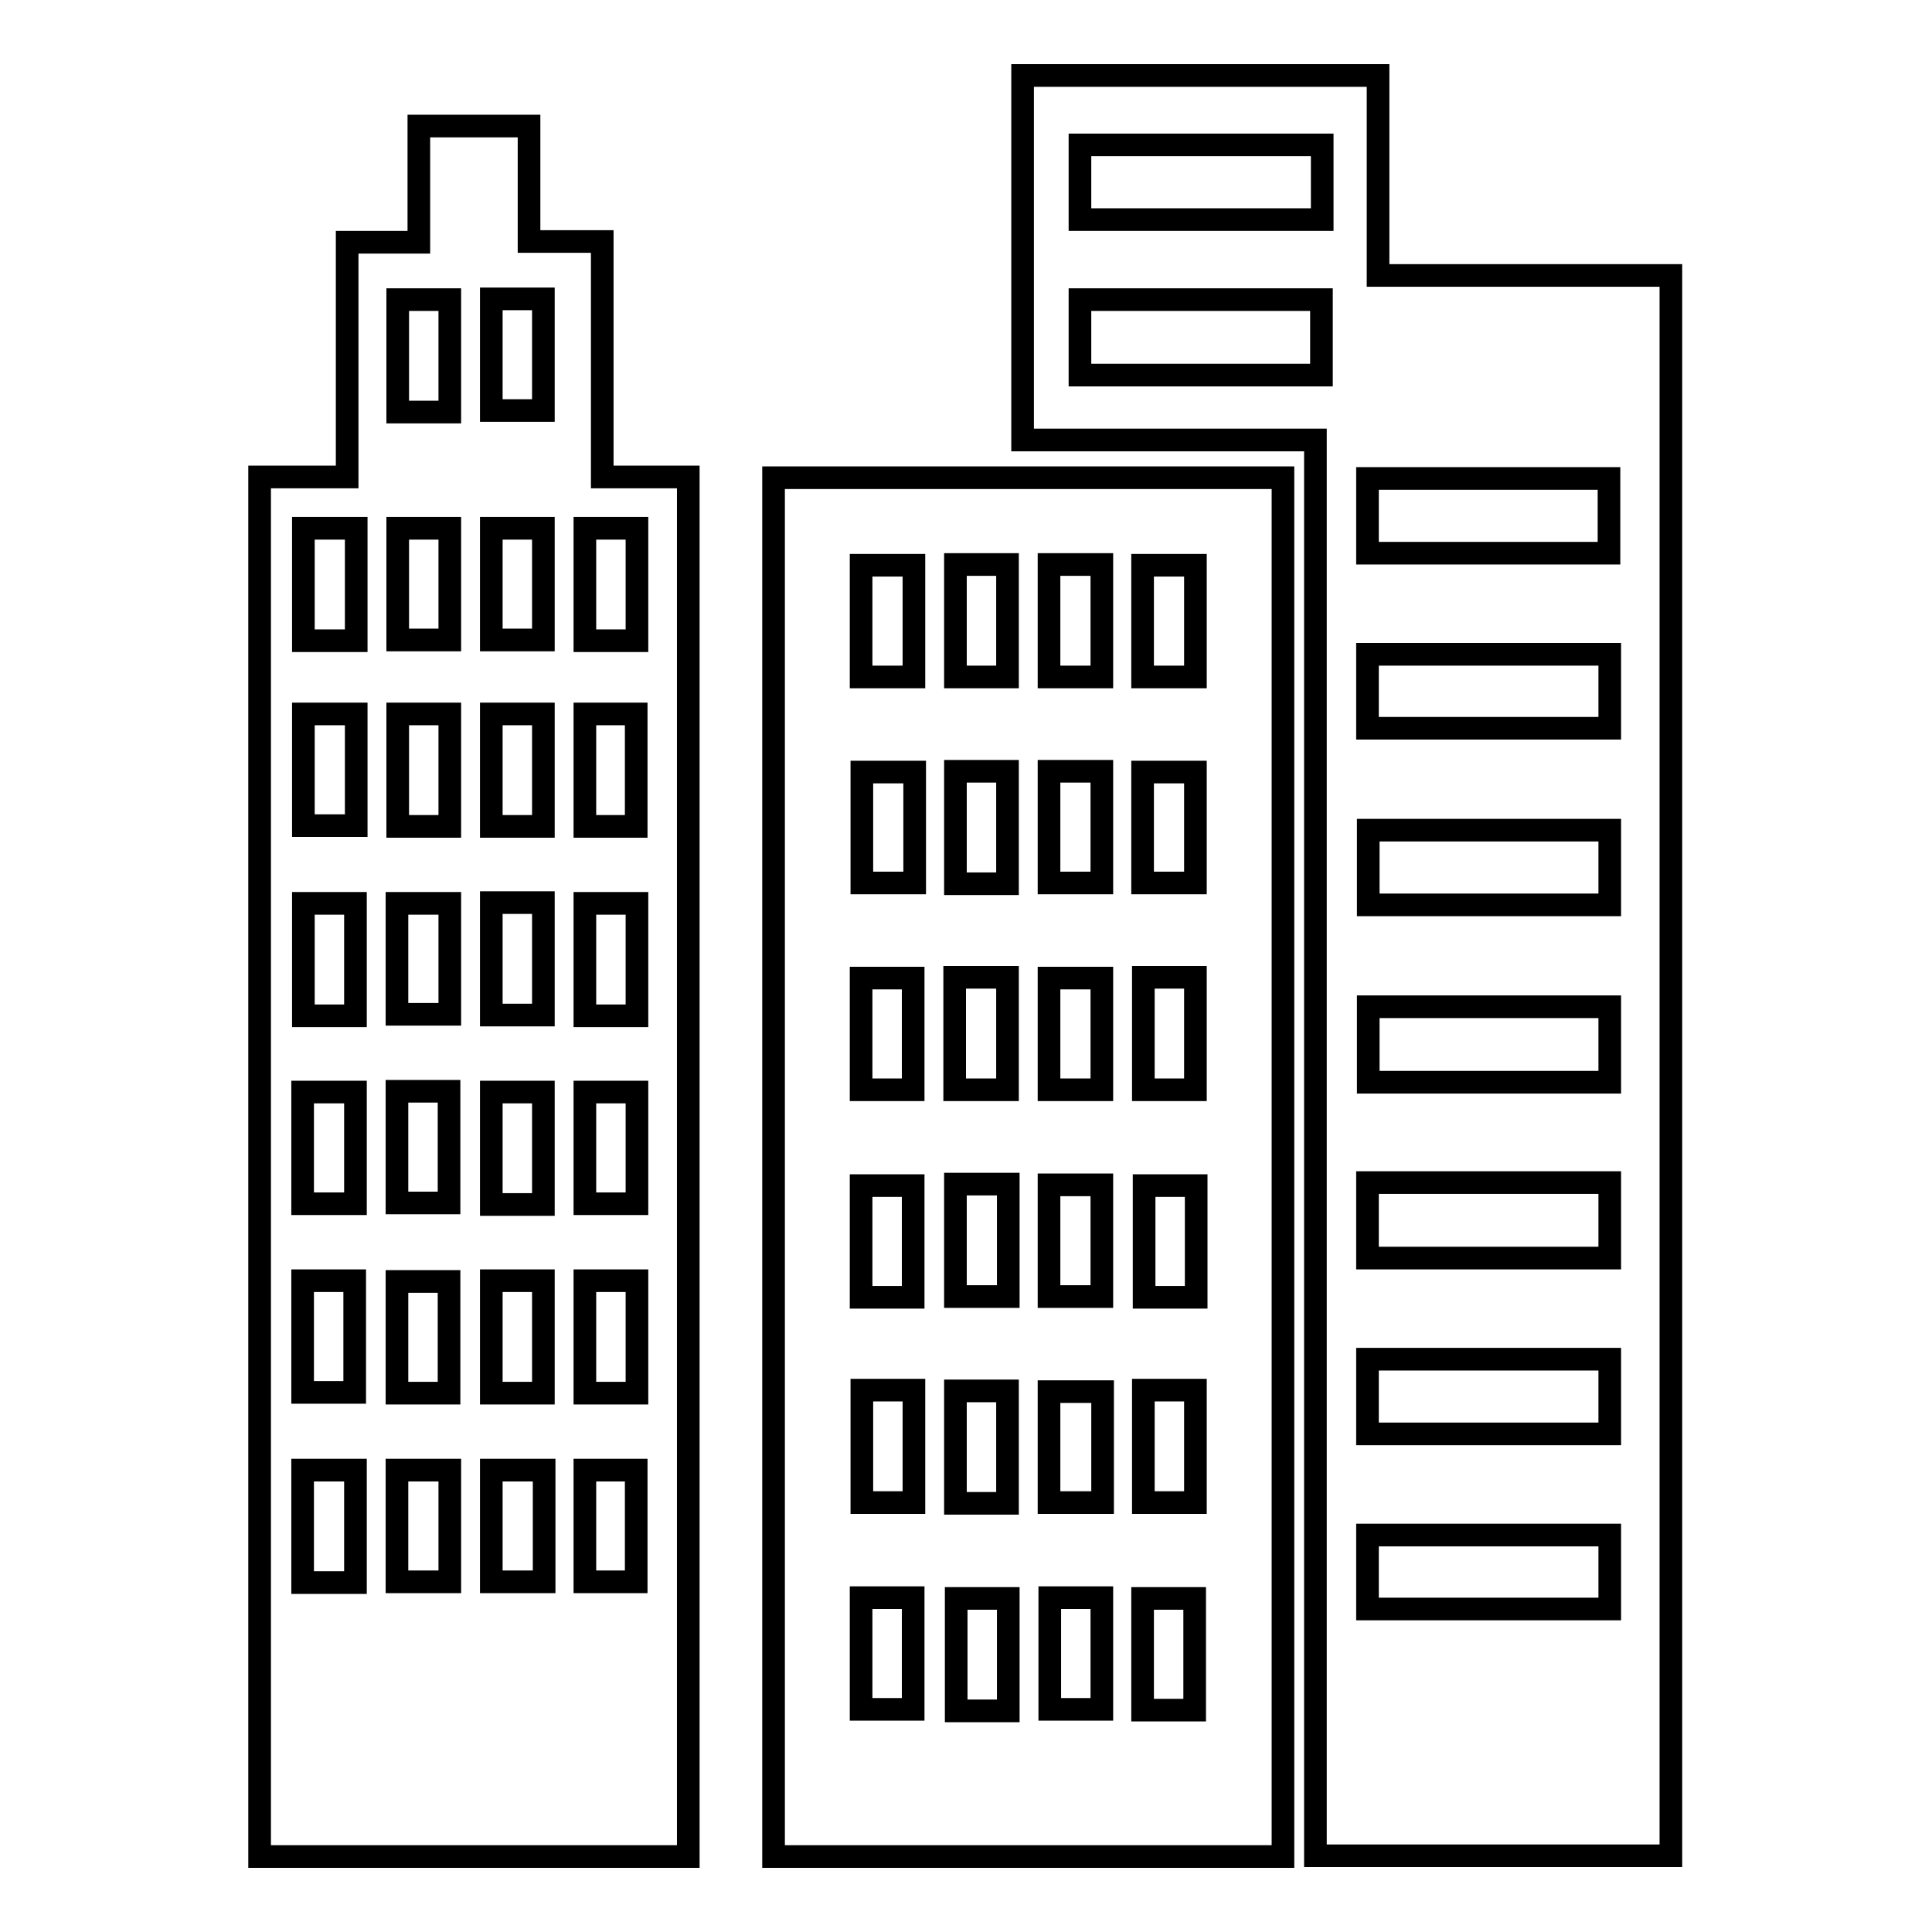
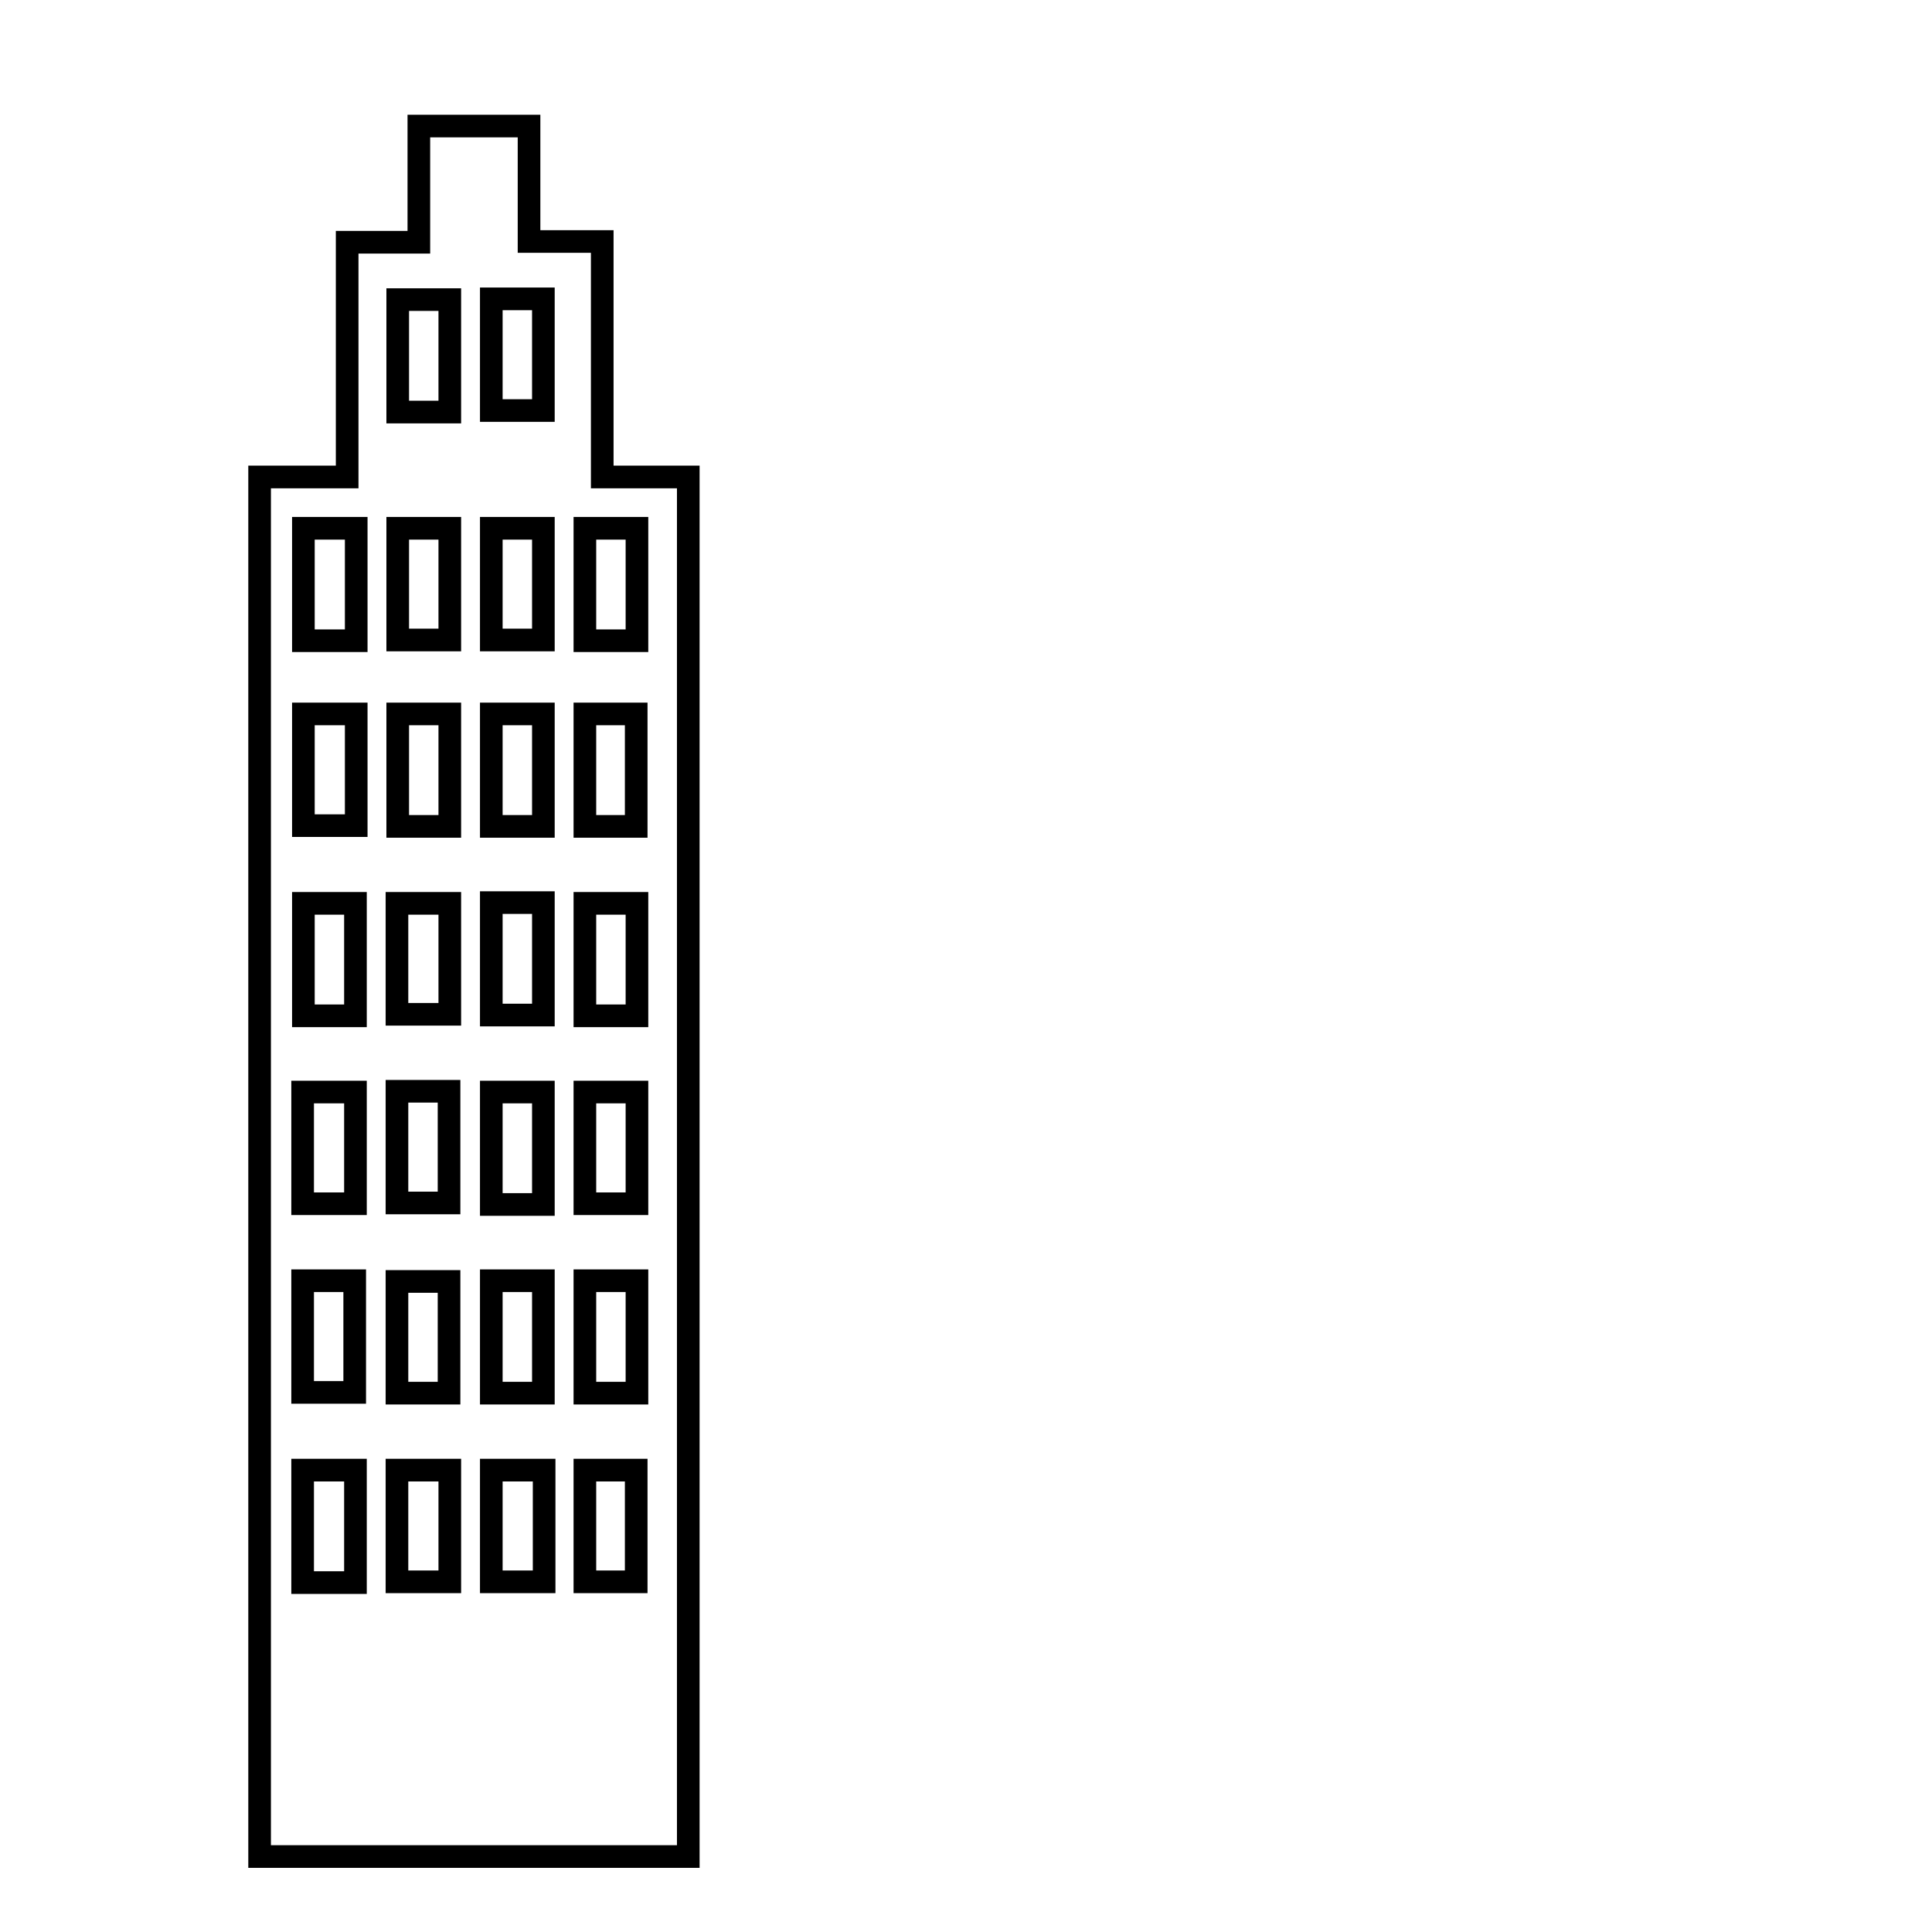
<svg xmlns="http://www.w3.org/2000/svg" version="1.1" x="0px" y="0px" viewBox="0 0 256 256" enable-background="new 0 0 256 256" xml:space="preserve">
  <g>
    <g>
-       <path stroke-width="3" fill-opacity="0" stroke="#000000" d="M102.5,63.3c22.5,0,44.9,0,67.5,0c0,60.9,0,121.7,0,182.7c-22.5,0-44.9,0-67.5,0C102.5,185.1,102.5,124.4,102.5,63.3z M126.6,102.2c0,5.1,0,10,0,14.9c2.4,0,4.6,0,6.9,0c0-5,0-9.9,0-14.9C131.2,102.2,129,102.2,126.6,102.2z M121.2,102.3c-2.5,0-4.8,0-7,0c0,5.1,0,9.9,0,14.7c2.4,0,4.7,0,7,0C121.2,112,121.2,107.2,121.2,102.3z M139,117c2.4,0,4.7,0,7,0c0-5,0-9.8,0-14.8c-2.4,0-4.7,0-7,0C139,107.3,139,112.1,139,117z M151.4,117c2.4,0,4.7,0,7,0c0-5,0-9.8,0-14.7c-2.4,0-4.7,0-7,0C151.4,107.3,151.4,112.1,151.4,117z M114.1,211.7c0,5,0,9.9,0,14.8c2.4,0,4.7,0,6.9,0c0-5.1,0-9.9,0-14.8C118.7,211.7,116.5,211.7,114.1,211.7z M151.4,226.6c2.5,0,4.7,0,6.9,0c0-5.1,0-9.9,0-14.8c-2.4,0-4.6,0-6.9,0C151.4,216.8,151.4,221.6,151.4,226.6z M121,171.9c0-5.1,0-10,0-14.8c-2.4,0-4.6,0-6.9,0c0,5,0,9.8,0,14.8C116.5,171.9,118.6,171.9,121,171.9z M126.6,171.8c2.4,0,4.6,0,7,0c0-5.1,0-9.9,0-14.9c-2.4,0-4.6,0-7,0C126.6,162,126.6,166.8,126.6,171.8z M139,171.8c2.5,0,4.7,0,7,0c0-5,0-9.9,0-14.8c-2.4,0-4.6,0-7,0C139,162,139,166.8,139,171.8z M139.1,211.7c0,5.1,0,10,0,14.8c2.5,0,4.6,0,6.9,0c0-5,0-9.9,0-14.8C143.6,211.7,141.4,211.7,139.1,211.7z M133.6,226.7c0-5.1,0-10,0-14.9c-2.4,0-4.7,0-6.9,0c0,5.1,0,9.9,0,14.9C129,226.7,131.1,226.7,133.6,226.7z M121.1,199.1c0-5.1,0-9.9,0-14.9c-2.4,0-4.6,0-6.9,0c0,5,0,9.9,0,14.9C116.5,199.1,118.7,199.1,121.1,199.1z M133.5,199.2c0-5.1,0-10,0-14.9c-2.4,0-4.6,0-6.9,0c0,5,0,9.9,0,14.9C128.9,199.2,131.1,199.2,133.5,199.2z M146.1,184.4c-2.5,0-4.8,0-7.1,0c0,5,0,9.9,0,14.7c2.4,0,4.7,0,7.1,0C146.1,194.1,146.1,189.3,146.1,184.4z M151.5,184.2c0,5.1,0,10,0,14.9c2.4,0,4.6,0,6.9,0c0-5.1,0-9.9,0-14.9C156,184.2,153.9,184.2,151.5,184.2z M114.1,89.7c2.5,0,4.8,0,7,0c0-5.1,0-9.9,0-14.8c-2.4,0-4.6,0-7,0C114.1,79.8,114.1,84.7,114.1,89.7z M126.6,74.8c0,5.2,0,10.1,0,14.9c2.4,0,4.6,0,6.9,0c0-5,0-9.9,0-14.9C131.2,74.8,129,74.8,126.6,74.8z M146,89.7c0-5.1,0-10,0-14.9c-2.4,0-4.6,0-7,0c0,5,0,9.9,0,14.9C141.4,89.7,143.5,89.7,146,89.7z M158.4,89.7c0-5.1,0-9.9,0-14.8c-2.4,0-4.7,0-7,0c0,5,0,9.8,0,14.8C153.8,89.7,156,89.7,158.4,89.7z M151.5,129.5c0,5.1,0,10,0,14.9c2.4,0,4.6,0,6.9,0c0-5.1,0-9.9,0-14.9C156,129.5,153.9,129.5,151.5,129.5z M139,129.6c0,5.1,0,9.9,0,14.8c2.5,0,4.7,0,7,0c0-5,0-9.9,0-14.8C143.7,129.6,141.4,129.6,139,129.6z M133.5,144.4c0-5.1,0-10,0-14.9c-2.4,0-4.6,0-7,0c0,5,0,9.9,0,14.9C128.9,144.4,131.1,144.4,133.5,144.4z M114.1,129.6c0,5,0,9.9,0,14.8c2.4,0,4.7,0,6.9,0c0-5.1,0-9.9,0-14.8C118.6,129.6,116.4,129.6,114.1,129.6z M158.5,171.9c0-5.1,0-9.9,0-14.8c-2.4,0-4.7,0-6.9,0c0,5.1,0,9.9,0,14.8C153.9,171.9,156,171.9,158.5,171.9z" />
-       <path stroke-width="3" fill-opacity="0" stroke="#000000" d="M174.3,58.3c-13.1,0-25.8,0-38.8,0c0-16.3,0-32.2,0-48.3c15.7,0,31.2,0,47.1,0c0,8.7,0,17.5,0,26.5c13.1,0,25.9,0,38.8,0c0,70,0,139.6,0,209.4c-15.7,0-31.2,0-47.1,0C174.3,183.5,174.3,121.1,174.3,58.3z M213.3,143.4c0-3.5,0-6.7,0-10c-10.8,0-21.4,0-32,0c0,3.4,0,6.7,0,10C192,143.4,202.5,143.4,213.3,143.4z M181.2,166.7c10.9,0,21.5,0,32.1,0c0-3.4,0-6.7,0-10c-10.8,0-21.4,0-32.1,0C181.2,160.1,181.2,163.3,181.2,166.7z M213.3,110c-10.9,0-21.5,0-32,0c0,3.4,0,6.7,0,9.9c10.8,0,21.4,0,32,0C213.3,116.6,213.3,113.4,213.3,110z M181.2,190c10.8,0,21.4,0,32.1,0c0-3.4,0-6.7,0-9.9c-10.8,0-21.4,0-32.1,0C181.2,183.4,181.2,186.6,181.2,190z M175.1,39.7c-10.7,0-21.3,0-32,0c0,3.4,0,6.6,0,10c10.7,0,21.3,0,32,0C175.1,46.3,175.1,43,175.1,39.7z M175.2,19.2c-10.9,0-21.5,0-32.1,0c0,3.4,0,6.6,0,9.9c10.7,0,21.3,0,32.1,0C175.2,25.7,175.2,22.5,175.2,19.2z M181.2,73.3c10.8,0,21.4,0,32,0c0-3.4,0-6.7,0-9.9c-10.8,0-21.3,0-32,0C181.2,66.7,181.2,69.9,181.2,73.3z M213.3,203.4c-10.8,0-21.4,0-32.1,0c0,3.4,0,6.6,0,9.8c10.7,0,21.3,0,32.1,0C213.3,209.9,213.3,206.8,213.3,203.4z M181.2,96.5c10.9,0,21.5,0,32.1,0c0-3.4,0-6.6,0-9.8c-10.7,0-21.3,0-32.1,0C181.2,90.1,181.2,93.2,181.2,96.5z" />
      <path stroke-width="3" fill-opacity="0" stroke="#000000" d="M46,63.2c0-10.7,0-20.8,0-31.1c3.3,0,6.3,0,9.5,0c0-5.2,0-10.2,0-15.4c5,0,9.7,0,14.6,0c0,5,0,10,0,15.3c3.3,0,6.4,0,9.7,0c0,10.5,0,20.7,0,31.2c3.9,0,7.6,0,11.4,0c0,61.1,0,121.9,0,182.8c-18.9,0-37.8,0-56.8,0c0-60.9,0-121.7,0-182.8C38.4,63.2,42,63.2,46,63.2z M52.6,144.6c0,5.1,0,10,0,14.8c2.4,0,4.7,0,6.9,0c0-5.1,0-9.9,0-14.8C57.1,144.6,55,144.6,52.6,144.6z M72,159.6c0-5.1,0-10,0-14.9c-2.4,0-4.6,0-6.9,0c0,5,0,9.9,0,14.9C67.4,159.6,69.6,159.6,72,159.6z M84.4,159.5c0-5,0-9.9,0-14.8c-2.4,0-4.6,0-6.9,0c0,5,0,9.9,0,14.8C79.9,159.5,82.1,159.5,84.4,159.5z M40.1,184.5c2.5,0,4.8,0,6.9,0c0-5.1,0-9.9,0-14.8c-2.4,0-4.6,0-6.9,0C40.1,174.7,40.1,179.6,40.1,184.5z M52.6,194.8c0,5.1,0,9.9,0,14.8c2.4,0,4.7,0,7,0c0-5,0-9.8,0-14.8C57.2,194.8,55,194.8,52.6,194.8z M59.5,184.6c0-5.1,0-10,0-14.8c-2.5,0-4.7,0-6.9,0c0,5,0,9.8,0,14.8C54.9,184.6,57.1,184.6,59.5,184.6z M65.1,169.7c0,5,0,9.9,0,14.9c2.4,0,4.6,0,6.9,0c0-5,0-9.9,0-14.9C69.6,169.7,67.4,169.7,65.1,169.7z M47.1,209.7c0-5,0-9.9,0-14.9c-2.4,0-4.7,0-7,0c0,5.1,0,9.9,0,14.9C42.6,209.7,44.8,209.7,47.1,209.7z M59.6,54.6c0-5.1,0-9.9,0-14.9c-2.4,0-4.7,0-6.9,0c0,5.1,0,9.9,0,14.9C55,54.6,57.2,54.6,59.6,54.6z M40.2,84.9c2.4,0,4.6,0,7,0c0-5.1,0-9.9,0-14.9c-2.4,0-4.6,0-7,0C40.2,75,40.2,79.9,40.2,84.9z M52.7,70c0,5.1,0,10,0,14.8c2.4,0,4.6,0,6.9,0c0-5,0-9.8,0-14.8C57.3,70,55,70,52.7,70z M47.2,94.6c-2.5,0-4.7,0-7,0c0,5,0,9.9,0,14.8c2.4,0,4.7,0,7,0C47.2,104.5,47.2,99.7,47.2,94.6z M52.7,94.6c0,5.2,0,10,0,14.9c2.4,0,4.6,0,6.9,0c0-5,0-9.9,0-14.9C57.2,94.6,55,94.6,52.7,94.6z M65.1,94.6c0,5.2,0,10,0,14.9c2.4,0,4.6,0,6.9,0c0-5,0-9.9,0-14.9C69.6,94.6,67.4,94.6,65.1,94.6z M40.1,159.5c2.5,0,4.7,0,7,0c0-5,0-9.9,0-14.8c-2.5,0-4.7,0-7,0C40.1,149.8,40.1,154.6,40.1,159.5z M84.4,134.6c0-5.1,0-10,0-14.9c-2.4,0-4.6,0-6.9,0c0,5,0,9.9,0,14.9C79.8,134.6,82,134.6,84.4,134.6z M65.1,119.6c0,5.1,0,10,0,14.9c2.4,0,4.6,0,6.9,0c0-5.1,0-9.9,0-14.9C69.6,119.6,67.5,119.6,65.1,119.6z M59.6,119.7c-2.4,0-4.7,0-7,0c0,5,0,9.9,0,14.7c2.5,0,4.7,0,7,0C59.6,129.4,59.6,124.6,59.6,119.7z M47.1,134.6c0-5.1,0-10,0-14.9c-2.4,0-4.6,0-6.9,0c0,5,0,9.9,0,14.9C42.5,134.6,44.7,134.6,47.1,134.6z M77.5,94.6c0,5.1,0,10,0,14.9c2.4,0,4.6,0,6.8,0c0-5.1,0-9.9,0-14.9C82,94.6,79.8,94.6,77.5,94.6z M77.5,70c0,5.1,0,9.9,0,14.9c2.4,0,4.6,0,6.9,0c0-5,0-9.9,0-14.9C82,70,79.9,70,77.5,70z M65.1,194.8c0,5.1,0,9.9,0,14.8c2.4,0,4.7,0,7,0c0-5.1,0-9.8,0-14.8C69.7,194.8,67.4,194.8,65.1,194.8z M77.5,194.8c0,5.2,0,10,0,14.8c2.4,0,4.6,0,6.8,0c0-5.1,0-9.9,0-14.8C81.9,194.8,79.8,194.8,77.5,194.8z M72,70c-2.5,0-4.7,0-6.9,0c0,5.1,0,9.9,0,14.8c2.4,0,4.6,0,6.9,0C72,79.9,72,75,72,70z M77.5,184.6c2.3,0,4.6,0,6.9,0c0-5,0-9.8,0-14.9c-2.4,0-4.6,0-6.9,0C77.5,174.7,77.5,179.5,77.5,184.6z M65.1,54.4c2.4,0,4.7,0,6.9,0c0-5,0-9.8,0-14.8c-2.4,0-4.6,0-6.9,0C65.1,44.7,65.1,49.5,65.1,54.4z" />
    </g>
  </g>
</svg>